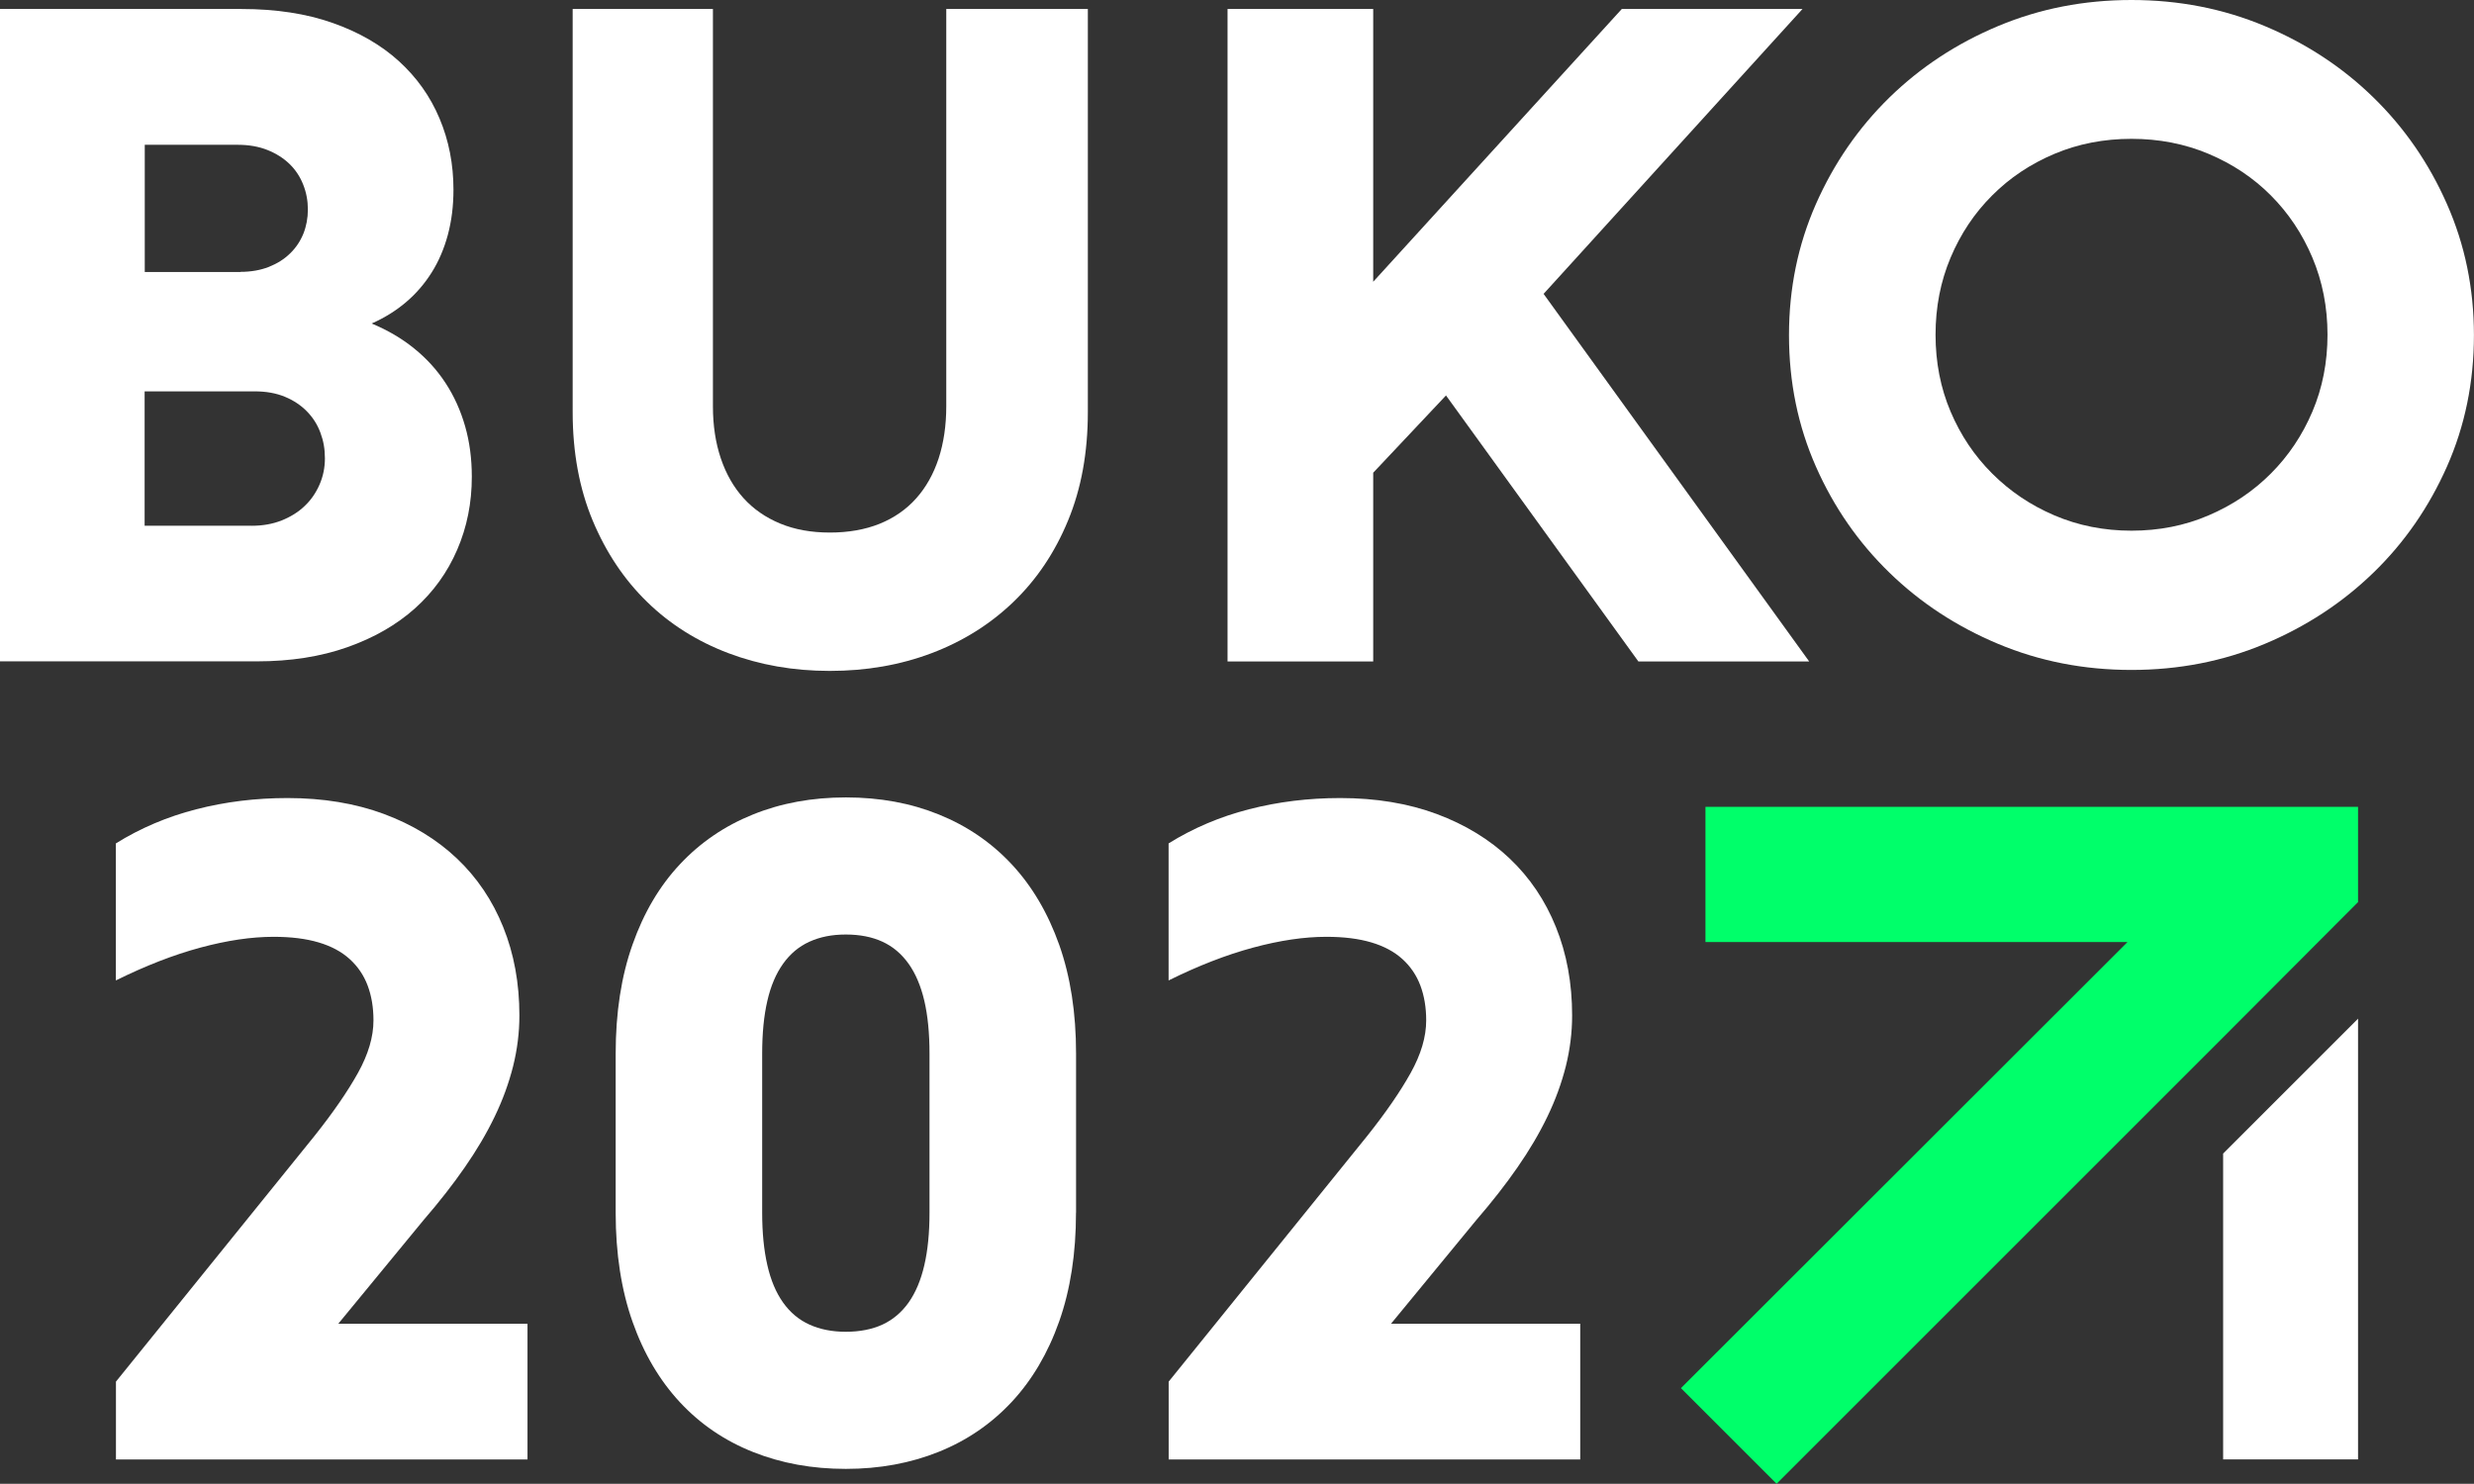
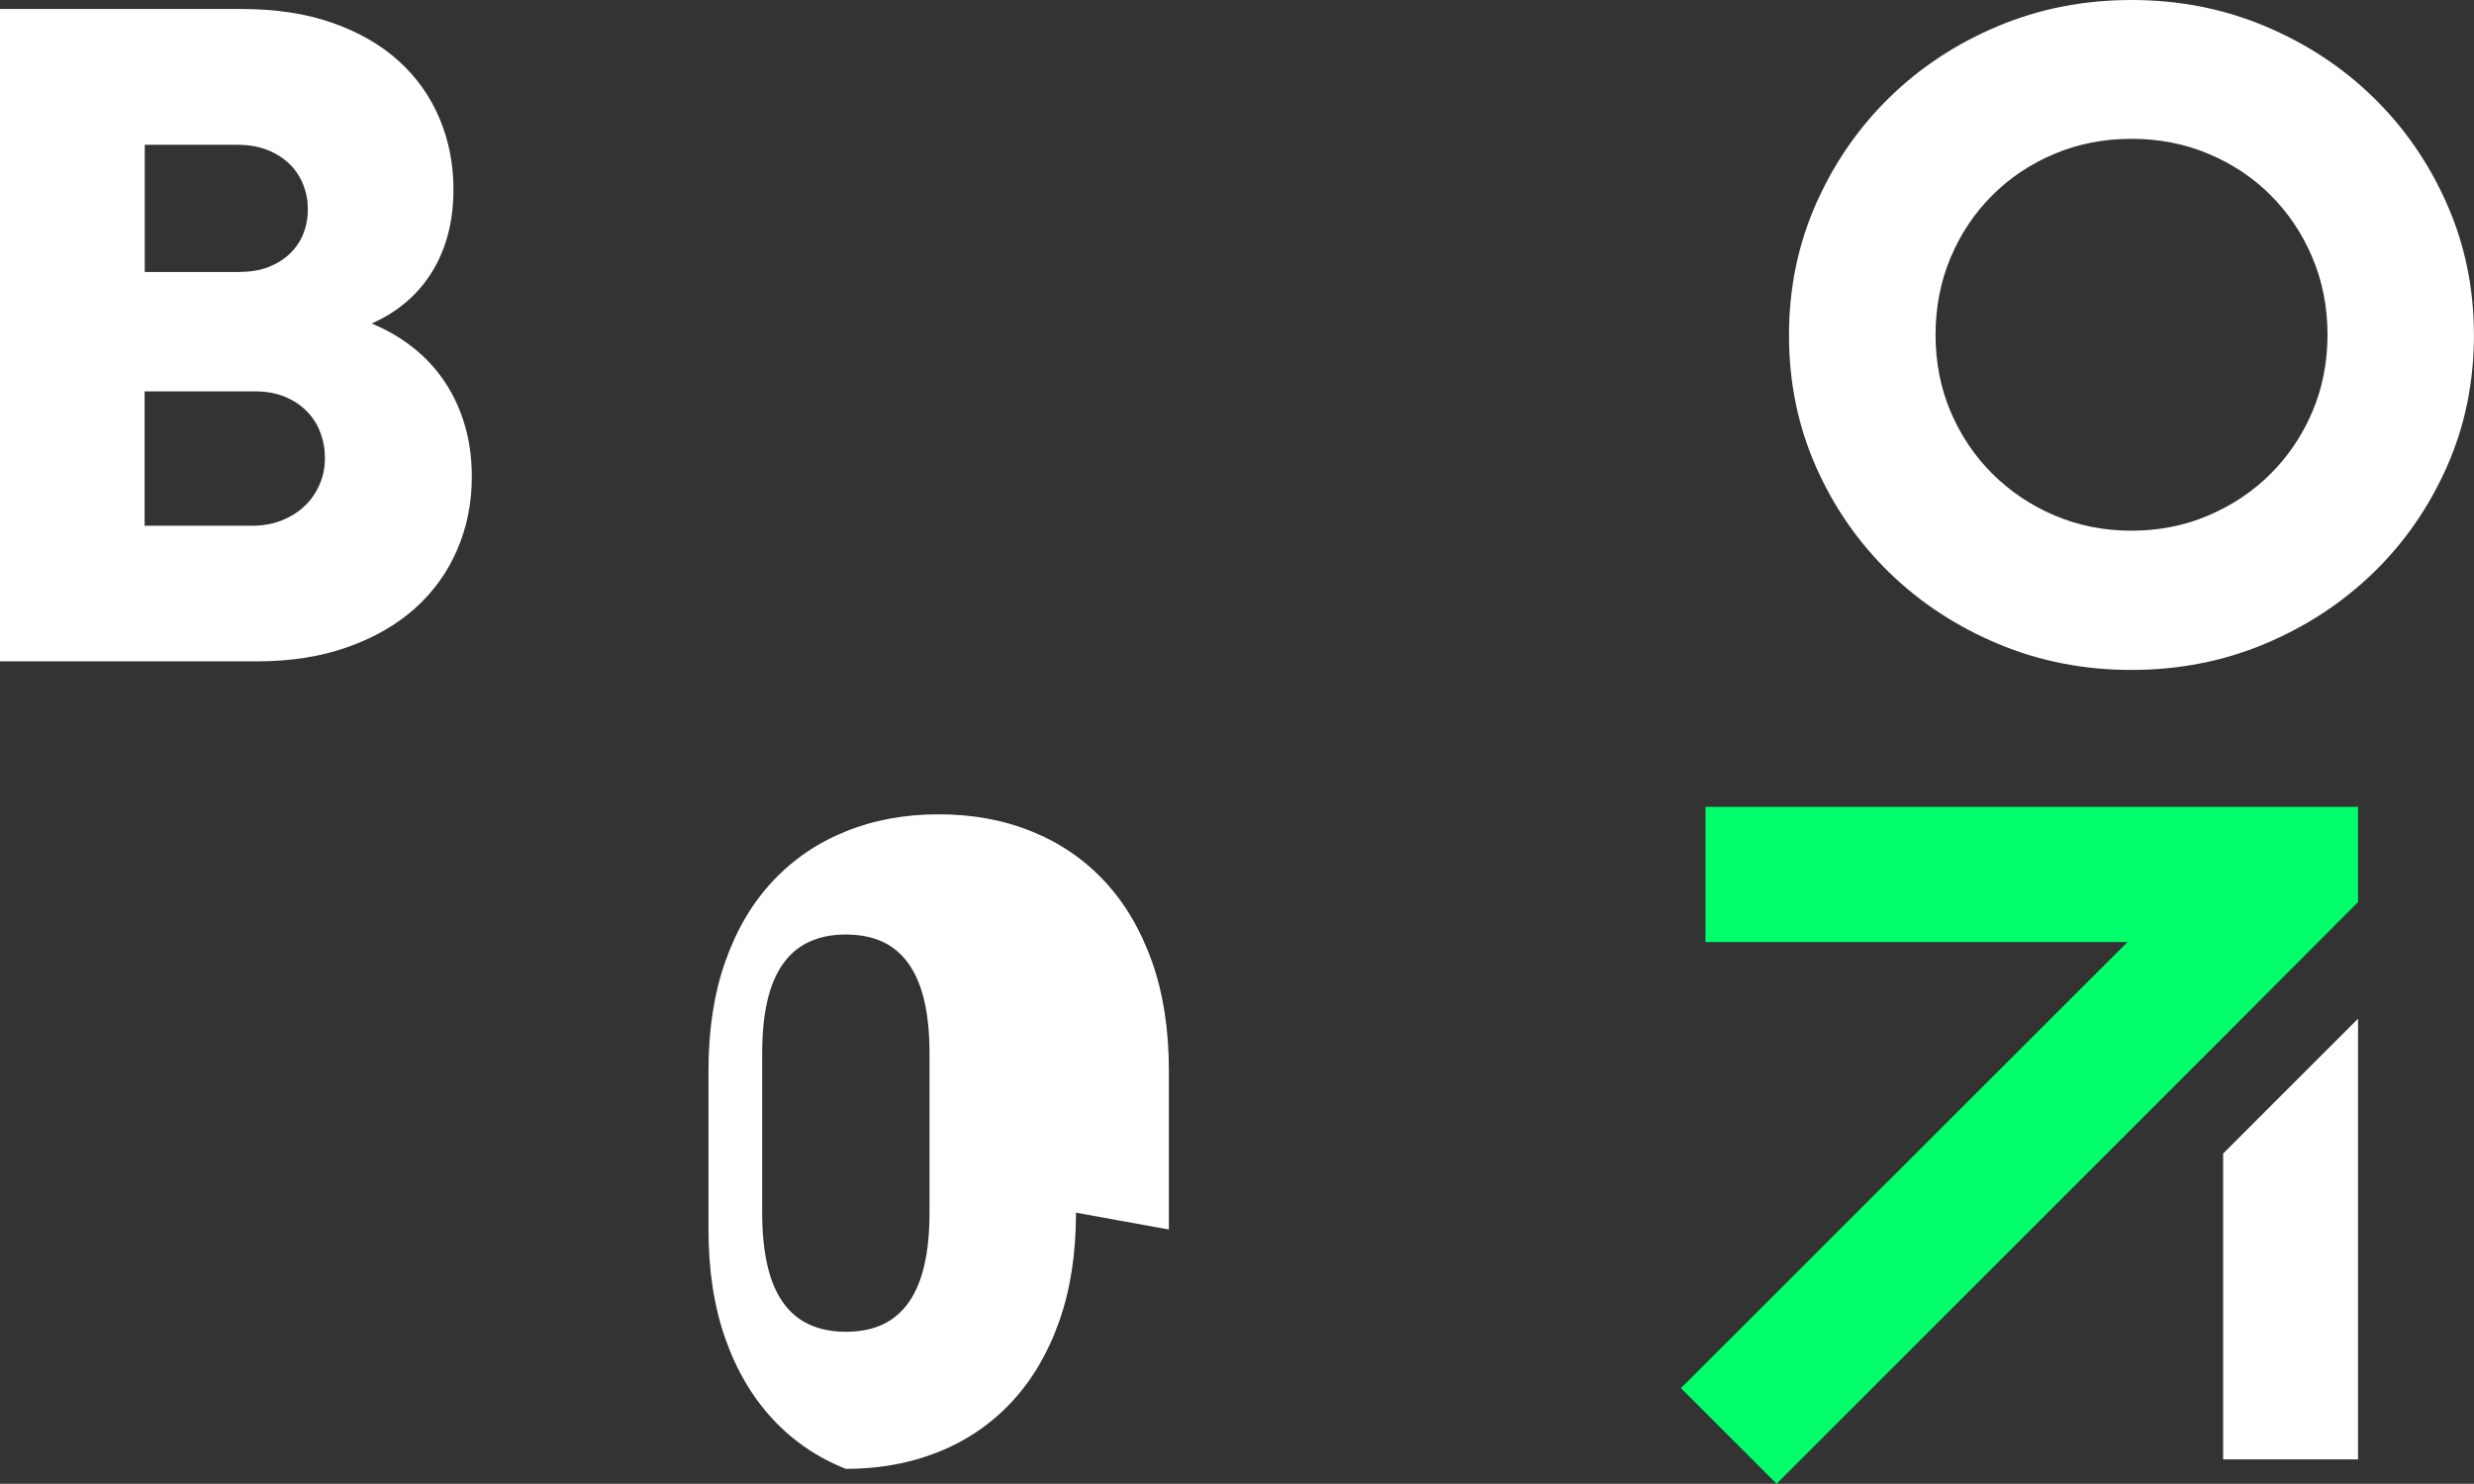
<svg xmlns="http://www.w3.org/2000/svg" id="Ebene_2" viewBox="0 0 357.19 214.29">
  <rect x="0" y="0" width="357.19" height="214.29" fill="#333333" stroke="none" />
  <defs>
    <style>
      .cls-1 {
        fill: #fff;
      }

      .cls-2 {
        fill: #00ff6a;
      }
    </style>
  </defs>
  <g id="Gestaltung">
    <g>
      <g>
        <path class="cls-1" d="M34.91,1.3c4.93,0,9.3.67,13.11,2.01,3.81,1.34,6.99,3.18,9.57,5.52,2.57,2.34,4.53,5.09,5.87,8.28,1.34,3.18,2.01,6.61,2.01,10.28,0,2.34-.27,4.51-.81,6.52-.54,2.01-1.32,3.83-2.34,5.45-1.02,1.62-2.25,3.05-3.7,4.28-1.45,1.23-3.1,2.26-4.96,3.08,2.29.95,4.34,2.15,6.13,3.6,1.8,1.45,3.31,3.12,4.54,5,1.23,1.88,2.17,3.96,2.82,6.23.65,2.27.97,4.7.97,7.3,0,3.76-.7,7.28-2.11,10.54-1.41,3.27-3.44,6.09-6.1,8.47-2.66,2.38-5.92,4.25-9.77,5.61-3.85,1.36-8.2,2.04-13.04,2.04H0V1.3h34.91ZM34.72,39.26c1.51,0,2.88-.24,4.08-.71,1.21-.48,2.24-1.12,3.08-1.95.85-.82,1.48-1.77,1.92-2.85.43-1.08.65-2.25.65-3.5s-.22-2.45-.68-3.6c-.45-1.14-1.11-2.14-1.98-2.98s-1.93-1.51-3.18-2.01c-1.25-.5-2.68-.75-4.28-.75h-13.43v18.37h13.82ZM36.34,75.93c1.6,0,3.05-.26,4.35-.78,1.29-.52,2.4-1.21,3.3-2.08.91-.86,1.62-1.89,2.14-3.08.52-1.19.78-2.45.78-3.8s-.21-2.53-.65-3.7c-.43-1.17-1.08-2.19-1.95-3.08-.87-.89-1.93-1.59-3.18-2.11-1.26-.52-2.71-.78-4.35-.78h-15.9v19.41h15.44Z" />
-         <path class="cls-1" d="M105.17,94.33c-4.52-1.71-8.44-4.18-11.74-7.4-3.31-3.22-5.93-7.14-7.86-11.75-1.92-4.61-2.89-9.83-2.89-15.67V1.3h20.25v57.37c0,2.77.38,5.28,1.14,7.53.76,2.25,1.85,4.16,3.28,5.74,1.43,1.58,3.19,2.8,5.29,3.67,2.1.87,4.49,1.3,7.17,1.3s5.07-.42,7.17-1.26c2.1-.85,3.86-2.07,5.29-3.67,1.43-1.6,2.51-3.53,3.25-5.78.73-2.25,1.1-4.76,1.1-7.53V1.3h20.44v58.21c0,5.84-.95,11.06-2.86,15.67-1.9,4.61-4.53,8.52-7.89,11.75-3.35,3.22-7.29,5.69-11.81,7.4-4.53,1.71-9.42,2.56-14.7,2.56s-10.12-.86-14.63-2.56Z" />
-         <path class="cls-1" d="M208.77,57.11l-10.51,11.16v27.26h-21.03V1.3h21.03v39.39L234.15,1.3h26.09l-37.38,41.14,38.35,53.09h-24.66l-27.78-38.42Z" />
        <path class="cls-1" d="M262.18,29.46c2.6-5.88,6.14-11.01,10.61-15.38,4.48-4.37,9.71-7.81,15.7-10.32,5.99-2.51,12.4-3.76,19.24-3.76s13.25,1.25,19.24,3.76c5.99,2.51,11.23,5.95,15.7,10.32,4.48,4.37,8.02,9.5,10.61,15.38,2.6,5.88,3.9,12.2,3.9,18.95s-1.3,13.12-3.9,18.98c-2.6,5.86-6.13,10.97-10.61,15.31-4.48,4.35-9.71,7.78-15.7,10.29-5.99,2.51-12.41,3.76-19.24,3.76s-13.25-1.25-19.24-3.76c-5.99-2.51-11.23-5.94-15.7-10.29-4.48-4.35-8.02-9.45-10.61-15.31-2.59-5.86-3.89-12.19-3.89-18.98s1.3-13.06,3.89-18.95ZM281.62,59.44c1.45,3.42,3.45,6.4,6.01,8.95,2.55,2.55,5.54,4.57,8.98,6.04,3.44,1.47,7.15,2.21,11.13,2.21s7.69-.73,11.13-2.21c3.44-1.47,6.44-3.48,8.99-6.04,2.55-2.55,4.55-5.54,6-8.95,1.45-3.42,2.18-7.12,2.18-11.1s-.73-7.69-2.18-11.13c-1.45-3.44-3.45-6.43-6-8.99s-5.55-4.55-8.99-6c-3.44-1.45-7.15-2.17-11.13-2.17s-7.69.72-11.13,2.17c-3.44,1.45-6.44,3.45-8.98,6-2.56,2.55-4.56,5.55-6.01,8.99-1.45,3.44-2.17,7.15-2.17,11.13s.72,7.68,2.17,11.1Z" />
      </g>
      <g>
-         <path class="cls-1" d="M16.74,210.76v-11.23l28.68-35.5c2.68-3.37,4.77-6.4,6.26-9.08,1.49-2.68,2.24-5.21,2.24-7.59,0-1.86-.28-3.54-.84-5.03-.56-1.49-1.43-2.77-2.6-3.83-1.17-1.06-2.66-1.86-4.48-2.4-1.82-.54-3.98-.81-6.49-.81-3.2,0-6.72.52-10.58,1.56-3.85,1.04-7.92,2.62-12.2,4.74v-19.79c3.55-2.21,7.42-3.85,11.61-4.93,4.2-1.08,8.59-1.62,13.17-1.62,5.14,0,9.79.77,13.92,2.3,4.13,1.54,7.64,3.68,10.54,6.43,2.9,2.75,5.13,6.05,6.68,9.9,1.56,3.85,2.34,8.11,2.34,12.78,0,2.47-.31,4.91-.91,7.33-.61,2.42-1.49,4.85-2.66,7.27-1.17,2.43-2.61,4.87-4.32,7.33-1.71,2.47-3.69,5-5.93,7.59l-12.33,14.99h27.32v19.6H16.74Z" />
-         <path class="cls-1" d="M155.35,175.13c0,5.89-.81,11.12-2.43,15.71-1.62,4.59-3.91,8.46-6.85,11.62-2.95,3.16-6.45,5.56-10.52,7.2-4.07,1.64-8.55,2.47-13.43,2.47s-9.31-.81-13.4-2.44c-4.08-1.62-7.6-4.01-10.54-7.17-2.94-3.16-5.23-7.03-6.85-11.62-1.62-4.59-2.44-9.84-2.44-15.77v-22.97c0-5.93.81-11.18,2.44-15.77,1.62-4.59,3.9-8.45,6.85-11.59,2.94-3.14,6.45-5.53,10.52-7.17,4.07-1.65,8.54-2.47,13.43-2.47s9.36.82,13.43,2.47c4.07,1.65,7.57,4.04,10.52,7.2,2.94,3.16,5.22,7.03,6.85,11.62,1.62,4.59,2.43,9.82,2.43,15.7v22.97ZM134.2,152.16c0-2.94-.25-5.48-.75-7.63-.5-2.14-1.26-3.93-2.27-5.35-1.02-1.43-2.27-2.49-3.77-3.18-1.49-.69-3.26-1.04-5.29-1.04s-3.74.35-5.26,1.04c-1.52.69-2.78,1.75-3.8,3.18-1.02,1.43-1.78,3.21-2.27,5.35-.5,2.14-.75,4.68-.75,7.63v22.97c0,2.9.25,5.43.75,7.59.49,2.16,1.25,3.96,2.27,5.39,1.02,1.43,2.28,2.49,3.8,3.18,1.52.69,3.27,1.04,5.26,1.04s3.8-.35,5.29-1.04c1.49-.69,2.75-1.75,3.77-3.18,1.01-1.43,1.77-3.22,2.27-5.39.5-2.16.75-4.69.75-7.59v-22.97Z" />
-         <path class="cls-1" d="M168.73,210.76v-11.23l28.68-35.5c2.68-3.37,4.77-6.4,6.26-9.08,1.49-2.68,2.24-5.21,2.24-7.59,0-1.86-.28-3.54-.84-5.03-.56-1.49-1.43-2.77-2.6-3.83-1.17-1.06-2.66-1.86-4.48-2.4-1.82-.54-3.98-.81-6.49-.81-3.2,0-6.72.52-10.58,1.56-3.85,1.04-7.92,2.62-12.2,4.74v-19.79c3.55-2.21,7.42-3.85,11.61-4.93,4.2-1.08,8.59-1.62,13.17-1.62,5.14,0,9.79.77,13.92,2.3,4.13,1.54,7.64,3.68,10.54,6.43,2.9,2.75,5.13,6.05,6.68,9.9,1.56,3.85,2.34,8.11,2.34,12.78,0,2.47-.31,4.91-.91,7.33-.61,2.42-1.49,4.85-2.66,7.27-1.17,2.43-2.61,4.87-4.32,7.33-1.71,2.47-3.69,5-5.93,7.59l-12.33,14.99h27.32v19.6h-59.44Z" />
+         <path class="cls-1" d="M155.35,175.13c0,5.89-.81,11.12-2.43,15.71-1.62,4.59-3.91,8.46-6.85,11.62-2.95,3.16-6.45,5.56-10.52,7.2-4.07,1.64-8.55,2.47-13.43,2.47c-4.08-1.62-7.6-4.01-10.54-7.17-2.94-3.16-5.23-7.03-6.85-11.62-1.62-4.59-2.44-9.84-2.44-15.77v-22.97c0-5.93.81-11.18,2.44-15.77,1.62-4.59,3.9-8.45,6.85-11.59,2.94-3.14,6.45-5.53,10.52-7.17,4.07-1.65,8.54-2.47,13.43-2.47s9.36.82,13.43,2.47c4.07,1.65,7.57,4.04,10.52,7.2,2.94,3.16,5.22,7.03,6.85,11.62,1.62,4.59,2.43,9.82,2.43,15.7v22.97ZM134.2,152.16c0-2.94-.25-5.48-.75-7.63-.5-2.14-1.26-3.93-2.27-5.35-1.02-1.43-2.27-2.49-3.77-3.18-1.49-.69-3.26-1.04-5.29-1.04s-3.74.35-5.26,1.04c-1.52.69-2.78,1.75-3.8,3.18-1.02,1.43-1.78,3.21-2.27,5.35-.5,2.14-.75,4.68-.75,7.63v22.97c0,2.9.25,5.43.75,7.59.49,2.16,1.25,3.96,2.27,5.39,1.02,1.43,2.28,2.49,3.8,3.18,1.52.69,3.27,1.04,5.26,1.04s3.8-.35,5.29-1.04c1.49-.69,2.75-1.75,3.77-3.18,1.01-1.43,1.77-3.22,2.27-5.39.5-2.16.75-4.69.75-7.59v-22.97Z" />
        <polygon class="cls-1" points="320.97 166.59 340.45 147.11 340.45 210.76 320.97 210.76 320.97 166.59" />
        <path class="cls-2" d="M246.23,116.52v19.53h60.93l-64.47,64.42,13.81,13.81,64.47-64.47,19.48-19.53v-13.76h-94.23Z" />
      </g>
    </g>
  </g>
</svg>